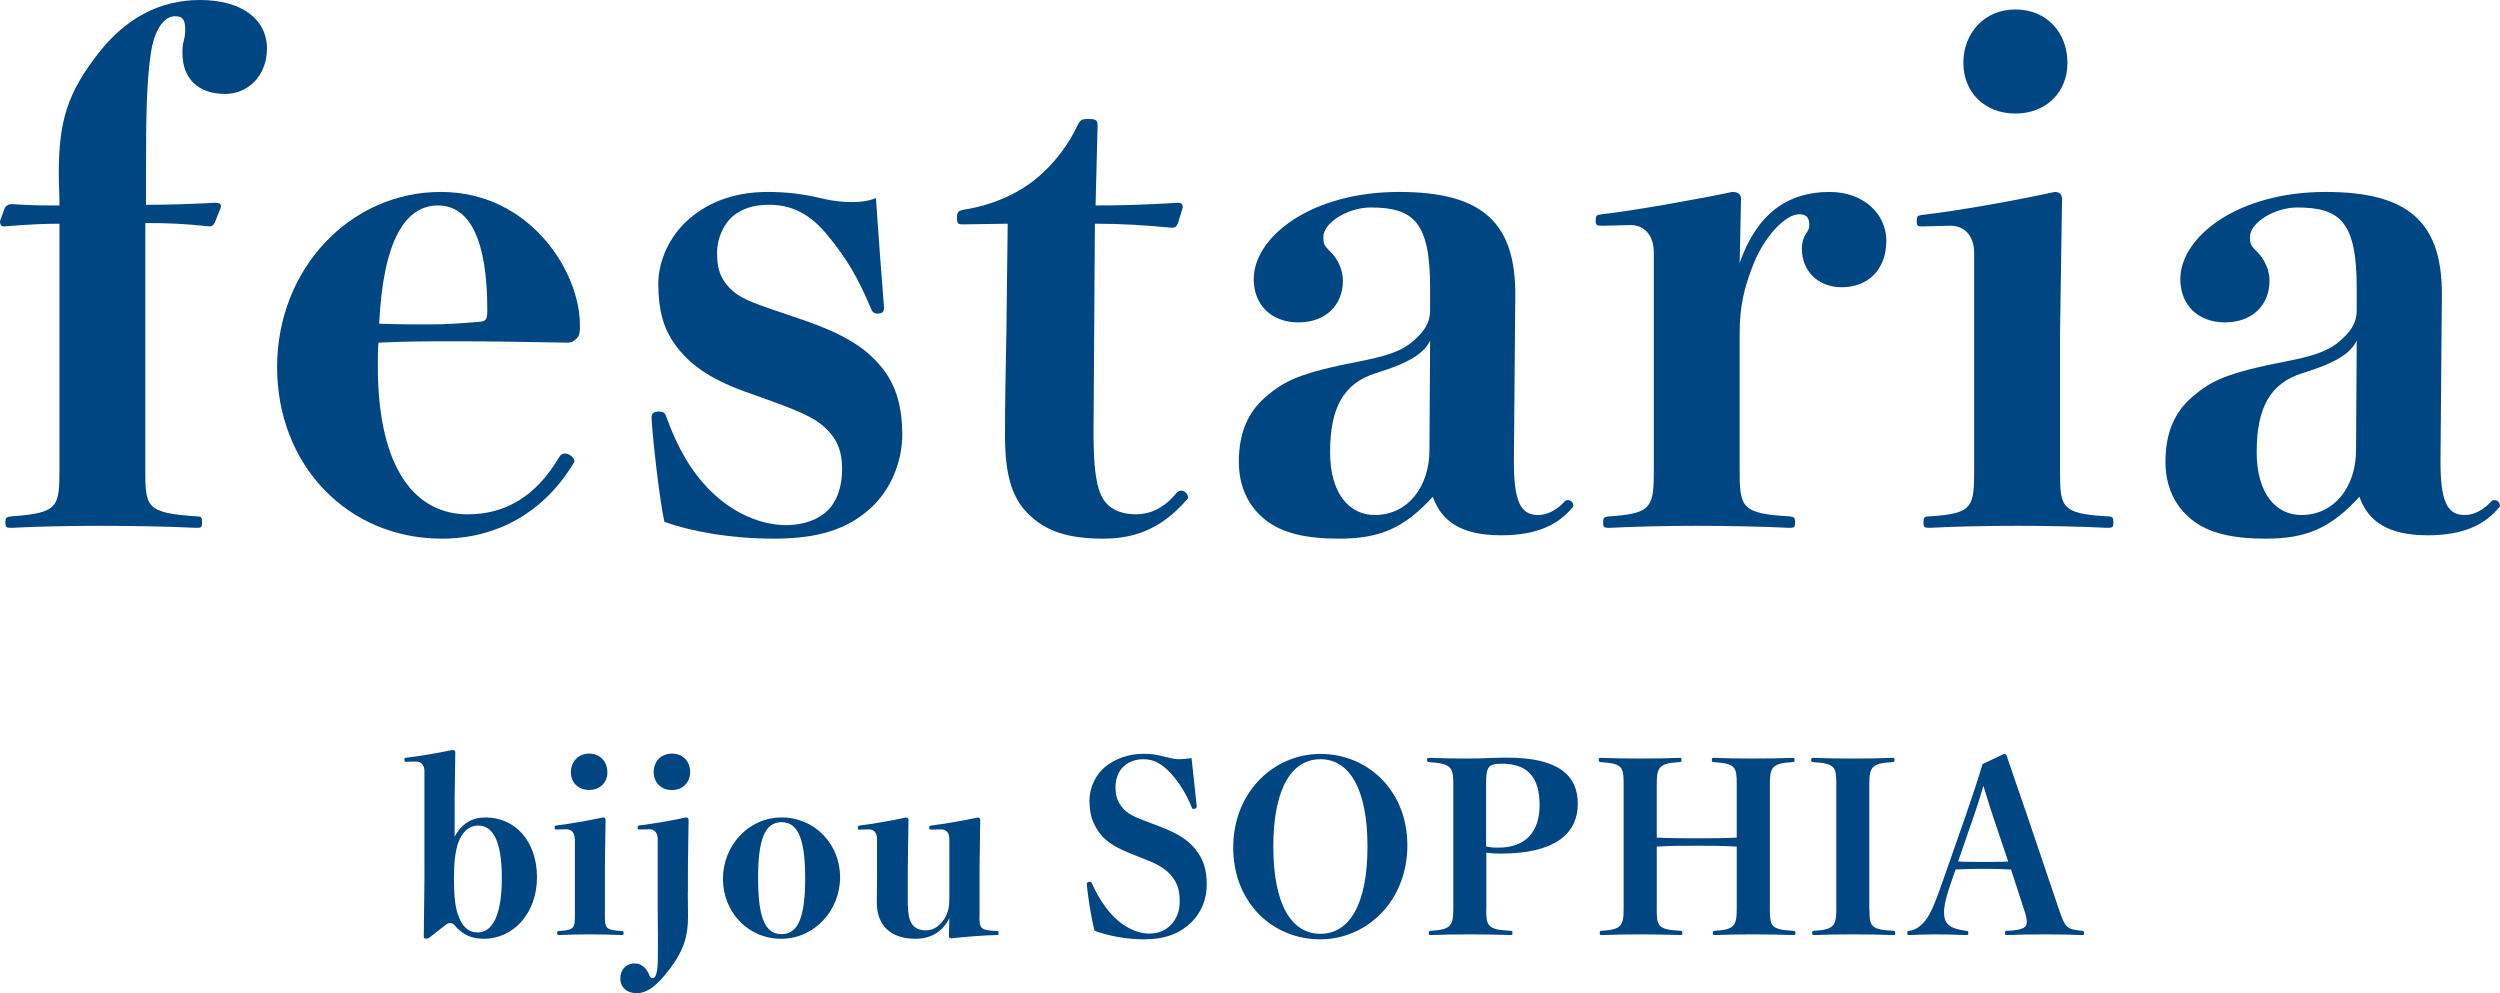
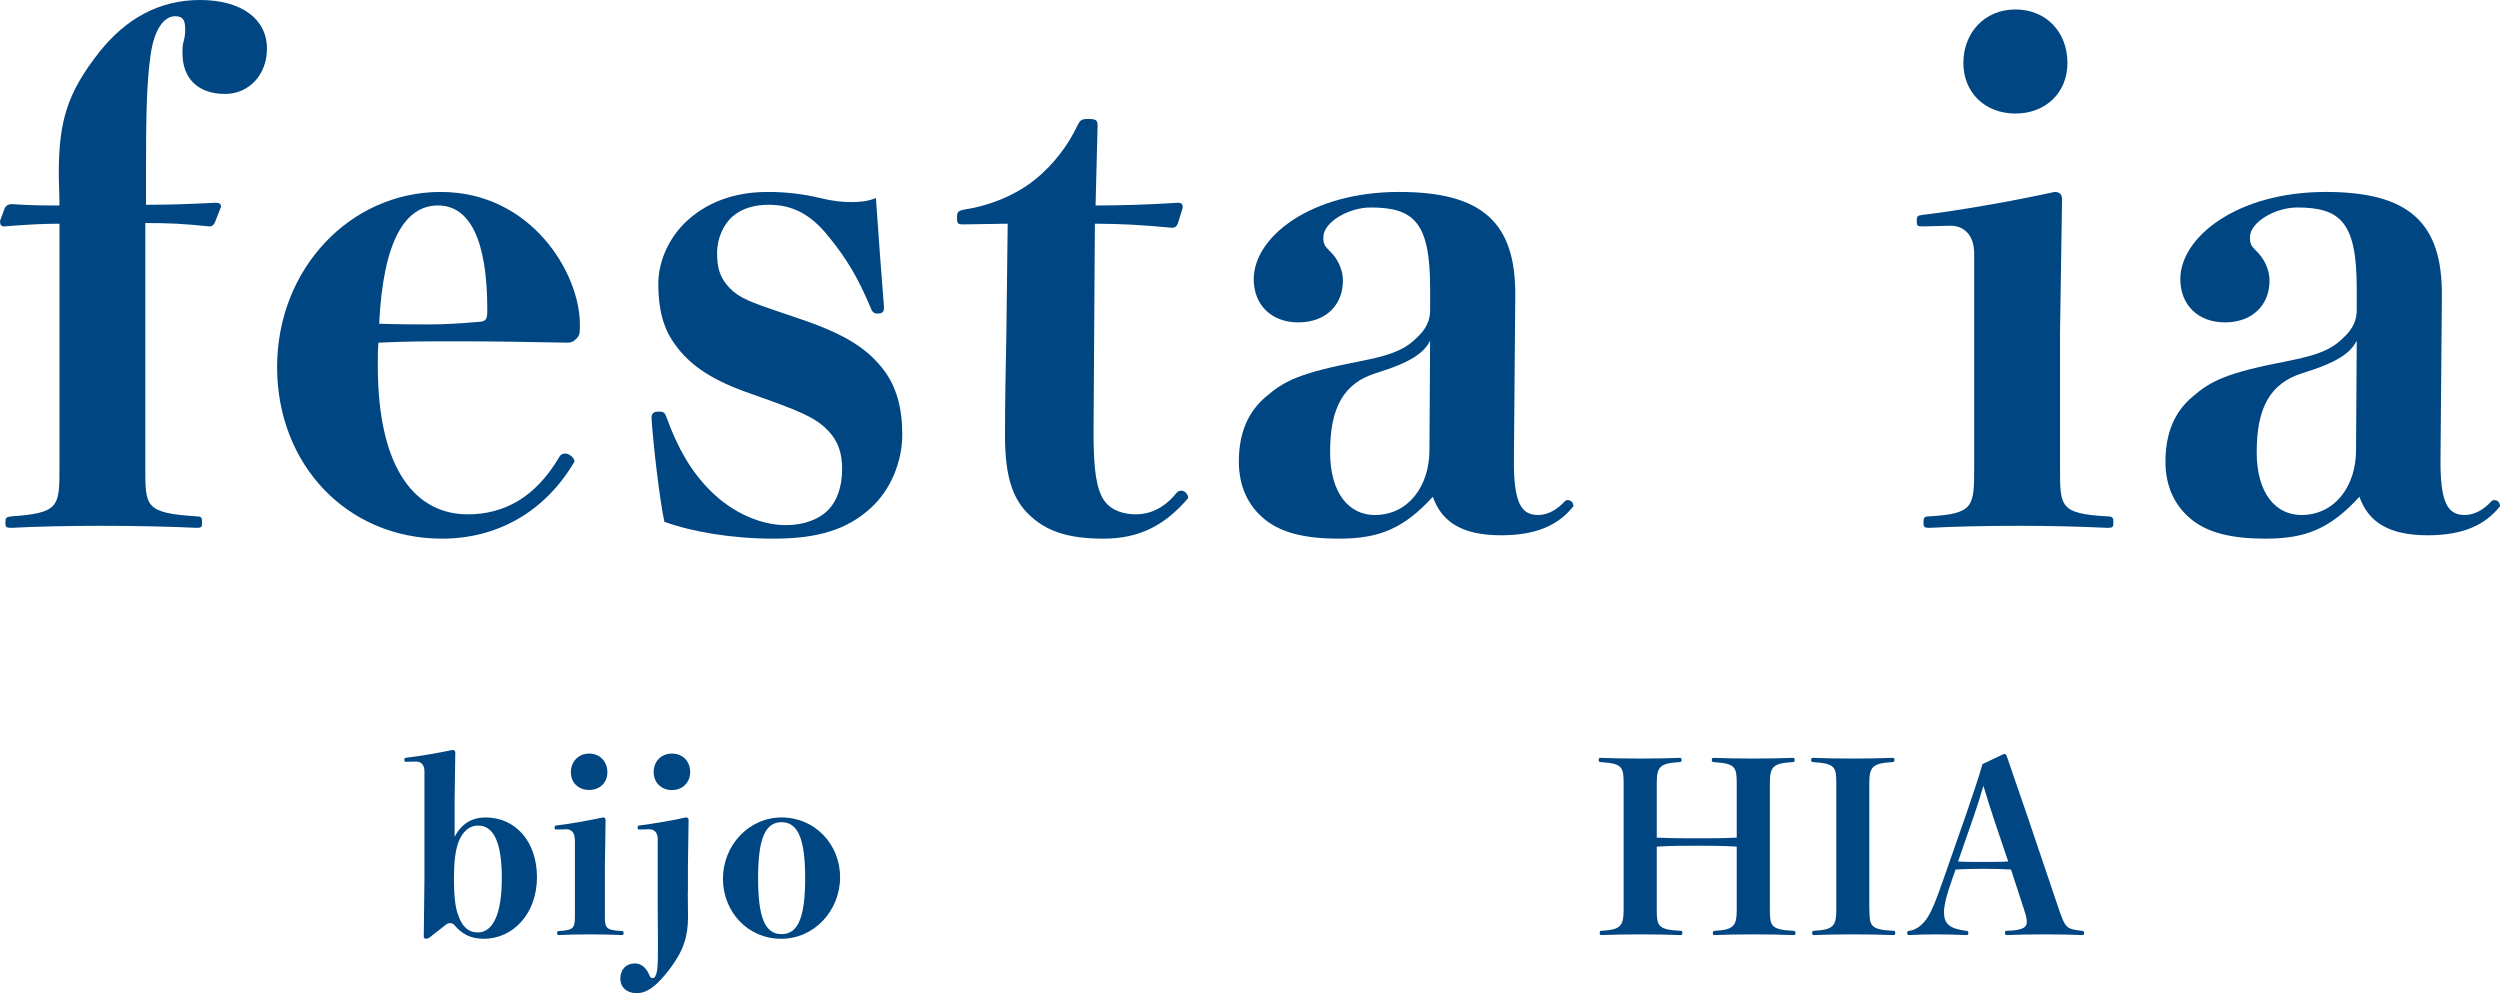
<svg xmlns="http://www.w3.org/2000/svg" id="_レイヤー_2" data-name="レイヤー 2" width="221.94" height="88.17" viewBox="0 0 221.94 88.17">
  <defs>
    <style>
      .cls-1 {
        fill: #004682;
        stroke-width: 0px;
      }
    </style>
  </defs>
  <g id="_レイヤー_1-2" data-name="レイヤー 1">
    <g>
      <path class="cls-1" d="M12.9,41.58c0,3.42,0,3.96,4.56,4.26.42,0,.48.12.48.54s-.06.48-.48.48c-2.46-.12-5.64-.18-8.58-.18-2.7,0-5.7.06-7.86.18-.48,0-.54-.06-.54-.48s.06-.48.54-.54c4.2-.3,4.26-.84,4.26-4.26v-21.72c-1.32,0-2.7.06-4.92.24-.24,0-.36-.12-.36-.48l.42-1.14c.12-.24.36-.36.6-.36,1.8.12,2.94.12,4.26.12,0-1.08-.06-1.86-.06-2.82,0-4.62.72-7.14,3.6-10.8C11.16,1.68,14.1,0,17.76,0s5.94,1.68,5.94,4.32c0,2.34-1.62,4.02-3.72,4.02-2.46,0-3.78-1.44-3.78-3.6,0-.48,0-.72.12-1.14.12-.48.12-.72.12-1.02,0-.84-.24-1.14-.9-1.14-1.02,0-1.86,1.26-2.16,3.36-.36,2.46-.42,5.4-.42,10.68v2.7c2.04,0,3.78-.06,6.18-.18.36,0,.48.12.48.36l-.54,1.38c-.12.24-.24.36-.48.36-2.34-.24-3.54-.3-5.7-.3v21.78Z" />
      <path class="cls-1" d="M33.54,32.46c0,9.48,3.54,13.2,7.98,13.2,3.24,0,6-1.5,8.1-5.04.12-.24.3-.36.54-.36.36,0,.84.36.84.72-2.64,4.5-6.9,6.84-11.76,6.84-8.4,0-14.64-6.54-14.64-15.24s6.48-15.54,14.52-15.54,12.36,7.2,12.36,11.76c0,.72,0,.96-.3,1.26-.3.3-.48.36-.84.36-3.06-.06-6.78-.12-9.66-.12s-4.5,0-7.08.12c-.06.54-.06,1.14-.06,2.04ZM38.04,28.8c1.44,0,2.52-.06,4.62-.24.54-.06.6-.3.6-1.08,0-6.06-1.5-9.24-4.38-9.24s-4.86,3.06-5.22,10.5c1.92.06,3.12.06,4.38.06Z" />
      <path class="cls-1" d="M66.06,34.74c-3.12-1.14-4.92-2.46-6.12-4.14-1.02-1.38-1.5-3.06-1.5-5.4,0-1.8.78-3.84,2.34-5.4,1.86-1.8,4.32-2.76,7.38-2.76,1.62,0,3.18.18,4.62.54,1.26.3,2.1.36,2.82.36s1.44-.06,2.16-.36c.18,2.7.54,7.5.72,9.72,0,.42-.18.54-.6.54-.36,0-.48-.24-.6-.54-1.08-2.58-2.1-4.32-3.72-6.3-1.62-2.04-3.3-2.82-5.28-2.82-1.32,0-2.4.3-3.3,1.08-.72.66-1.32,1.86-1.32,3.18,0,1.2.18,1.98.84,2.82.78.96,1.62,1.38,3.9,2.16l2.64.9c3.9,1.32,5.94,2.58,7.44,4.56,1.08,1.44,1.62,3.3,1.62,5.7s-1.02,4.92-2.82,6.54c-2.04,1.86-4.62,2.7-8.58,2.7-3.72,0-7.26-.6-9.72-1.5-.42-1.92-1.02-7.08-1.14-9.24,0-.42.24-.54.66-.54s.54.12.66.48c1.02,2.82,2.22,4.86,3.9,6.54,2.04,2.04,4.56,3.06,6.72,3.06,1.62,0,2.94-.54,3.72-1.32.78-.78,1.26-2.04,1.26-3.66,0-1.44-.36-2.46-1.2-3.36-.9-.96-1.86-1.5-4.98-2.64l-2.52-.9Z" />
      <path class="cls-1" d="M85.56,19.92c-.54,0-.6-.06-.6-.6,0-.48.06-.6.66-.72,2.4-.36,4.68-1.38,6.24-2.64,1.74-1.38,3.06-3.24,3.78-4.8.24-.48.36-.6.96-.6.72,0,.84.12.84.6l-.18,7.08c2.22,0,4.44-.06,7.32-.24.3,0,.42.12.42.42l-.42,1.38c-.12.3-.24.42-.54.42-2.52-.24-4.56-.36-6.84-.36l-.12,18.54c0,3.24.24,5.04.96,6.06.66.9,1.74,1.2,2.82,1.2,1.14,0,2.46-.48,3.6-1.92.12-.12.24-.18.42-.18.3,0,.6.3.6.66-2.04,2.4-4.32,3.6-7.5,3.6s-5.16-.66-6.72-2.22c-1.44-1.44-2.04-3.48-2.04-6.96,0-3,.06-5.88.12-8.88l.12-9.9-3.9.06Z" />
      <path class="cls-1" d="M134.4,40.56c-.06,4.14.66,5.16,2.16,5.16.9,0,1.74-.54,2.34-1.2.12-.12.18-.12.3-.12.24,0,.48.18.48.54-1.32,1.68-3.3,2.58-6.42,2.58-3.48,0-5.28-1.2-6.06-3.42-2.58,2.82-4.74,3.72-8.34,3.72-2.88,0-5.04-.48-6.54-1.68s-2.34-2.94-2.34-5.16c0-2.58.84-4.44,2.4-5.76,1.62-1.38,2.88-2.1,8.52-3.18,3.12-.6,4.08-1.26,4.92-2.1.84-.78,1.14-1.56,1.14-2.4v-1.98c0-5.82-1.44-7.14-5.28-7.14-1.98,0-4.2,1.32-4.2,2.64,0,.6.12.78.54,1.2.72.66,1.2,1.68,1.2,2.64,0,2.22-1.56,3.72-3.96,3.72s-3.96-1.56-3.96-3.84c0-3.72,5.04-7.74,12.9-7.74,7.38,0,10.38,2.7,10.32,9.24l-.12,14.28ZM126.96,30.24c-.54,1.08-1.68,1.92-4.8,2.88-2.88.9-4.08,3.06-4.08,7.02,0,3.72,1.74,5.58,3.96,5.58,3,0,4.86-2.58,4.86-5.76l.06-9.72Z" />
-       <path class="cls-1" d="M154.44,23.34c1.56-4.44,4.32-6.3,7.98-6.3,3.06,0,5.04,1.98,5.04,4.32,0,2.64-1.68,4.14-3.96,4.14-2.1,0-3.54-1.44-3.54-3.42,0-.48.12-.96.36-1.32.24-.36.3-.48.3-.78,0-.66-.24-.96-.9-.96-1.2,0-3.18,1.98-4.2,4.8-.66,1.74-1.08,3.36-1.08,5.7v12.06c0,3.42.06,4.02,4.44,4.26.42.06.48.12.48.54s-.06.48-.48.48c-2.46-.12-5.58-.18-8.28-.18s-5.22.06-7.74.18c-.48,0-.54-.06-.54-.48s.06-.48.54-.54c3.84-.24,3.96-.84,3.96-4.26v-19.14c0-1.62-.9-2.46-2.04-2.46l-2.58.06c-.48,0-.54-.06-.54-.48s.06-.48.54-.54c2.76-.3,8.76-1.38,11.58-1.98.48,0,.78.18.78.6l-.12,5.7Z" />
      <path class="cls-1" d="M175.26,22.5c0-1.62-.9-2.46-2.1-2.46l-2.52.06c-.42,0-.48-.06-.48-.48s.06-.48.48-.54c3.12-.36,8.22-1.26,11.76-2.04.48,0,.66.24.66.66l-.18,11.88v12c0,3.42,0,4.02,4.2,4.26.48,0,.54.12.54.54s-.06.48-.54.48c-2.46-.12-5.16-.18-7.92-.18s-5.7.06-7.86.18c-.48,0-.54-.06-.54-.48s.06-.54.54-.54c3.9-.24,3.96-.84,3.96-4.26v-19.08ZM183.54,5.58c0,2.64-1.92,4.5-4.62,4.5s-4.62-1.86-4.62-4.5,1.86-4.74,4.62-4.74,4.62,2.04,4.62,4.74Z" />
      <path class="cls-1" d="M216.66,40.56c-.06,4.14.66,5.16,2.16,5.16.9,0,1.74-.54,2.34-1.2.12-.12.18-.12.3-.12.24,0,.48.18.48.54-1.32,1.68-3.3,2.58-6.42,2.58-3.48,0-5.28-1.2-6.06-3.42-2.58,2.82-4.74,3.72-8.34,3.72-2.88,0-5.04-.48-6.54-1.68s-2.34-2.94-2.34-5.16c0-2.58.84-4.44,2.4-5.76,1.62-1.38,2.88-2.1,8.52-3.18,3.12-.6,4.08-1.26,4.92-2.1.84-.78,1.14-1.56,1.14-2.4v-1.98c0-5.82-1.44-7.14-5.28-7.14-1.98,0-4.2,1.32-4.2,2.64,0,.6.12.78.54,1.2.72.66,1.2,1.68,1.2,2.64,0,2.22-1.56,3.72-3.96,3.72s-3.96-1.56-3.96-3.84c0-3.72,5.04-7.74,12.9-7.74,7.38,0,10.38,2.7,10.32,9.24l-.12,14.28ZM209.22,30.24c-.54,1.08-1.68,1.92-4.8,2.88-2.88.9-4.08,3.06-4.08,7.02,0,3.72,1.74,5.58,3.96,5.58,3,0,4.86-2.58,4.86-5.76l.06-9.72Z" />
      <path class="cls-1" d="M40.36,74.29c.63-1.2,1.57-1.72,2.75-1.72,2.62,0,4.56,2.1,4.56,5.31s-2.1,5.46-4.72,5.46c-1.15,0-1.93-.4-2.65-1.26-.08-.08-.19-.13-.34-.13s-.27.06-.36.13l-1.47,1.15c-.13.1-.23.1-.34.1s-.17-.06-.17-.21l.06-5.1v-9.55c0-.57-.31-.86-.71-.86l-.92.02c-.13,0-.15-.02-.15-.17s.02-.17.15-.19c1.13-.13,2.83-.42,4.12-.69.17,0,.25.08.25.23l-.06,4.14v3.34ZM40.65,81.16c.34,1.09.94,1.62,1.76,1.62,1.34,0,2.14-1.6,2.14-4.83s-.76-4.66-2.1-4.66c-.82,0-1.47.59-1.81,1.64-.23.76-.34,1.66-.34,3.02s.08,2.44.34,3.21Z" />
      <path class="cls-1" d="M51.02,74.48c0-.57-.31-.86-.73-.86l-.88.02c-.15,0-.17-.02-.17-.17s.02-.17.17-.19c1.09-.13,2.88-.44,4.12-.71.17,0,.23.08.23.23l-.06,4.16v4.2c0,1.2,0,1.41,1.47,1.49.17,0,.19.04.19.19s-.02.17-.19.17c-.86-.04-1.81-.06-2.77-.06s-1.99.02-2.75.06c-.17,0-.19-.02-.19-.17s.02-.19.19-.19c1.36-.08,1.39-.29,1.39-1.49v-6.68ZM53.92,68.56c0,.92-.67,1.57-1.62,1.57s-1.62-.65-1.62-1.57.65-1.66,1.62-1.66,1.62.71,1.62,1.66Z" />
      <path class="cls-1" d="M61.06,79.16c0,.76.02,1.57.02,2.23,0,1.7-.38,2.98-1.6,4.6-1.18,1.57-2.06,2.18-2.96,2.18s-1.45-.55-1.45-1.28c0-.8.48-1.36,1.32-1.36.52,0,1.01.4,1.24,1.01.08.21.15.29.32.29s.29-.17.38-.65c.08-.52.08-1.24.08-2.77,0-.73-.02-1.49-.02-2.69v-6.24c0-.55-.31-.86-.71-.86l-.92.02c-.13,0-.15-.02-.15-.17s.02-.17.15-.19c1.11-.13,3.15-.48,4.12-.71.19,0,.25.08.25.23l-.06,4.14v2.23ZM61.27,68.54c0,.92-.67,1.6-1.62,1.6s-1.62-.67-1.62-1.6.65-1.64,1.62-1.64,1.62.69,1.62,1.64Z" />
      <path class="cls-1" d="M74.58,77.88c0,2.94-2.27,5.46-5.23,5.46s-5.17-2.39-5.17-5.33,2.27-5.44,5.21-5.44,5.19,2.37,5.19,5.31ZM67.3,77.95c0,3.44.59,4.98,2.08,4.98s2.1-1.53,2.1-4.98-.63-4.96-2.1-4.96-2.08,1.51-2.08,4.96Z" />
-       <path class="cls-1" d="M86.95,81.2c0,1.2.02,1.39,1.53,1.45.15,0,.17.04.17.19s-.02.17-.17.17c-.92,0-3.19.19-4.01.29-.1,0-.23-.04-.23-.17l.04-1.62c-.63,1.26-1.68,1.83-3.02,1.83-1.09,0-1.93-.29-2.52-.84s-.9-1.34-.9-2.41c0-.82.02-1.72.02-2.35v-3.25c0-.57-.29-.86-.71-.86l-.84.02c-.13,0-.15-.02-.15-.17s.02-.17.15-.19c1.09-.13,2.94-.46,4.09-.71.17,0,.25.06.25.21l-.06,4.18v2.9c0,1.32.13,1.85.4,2.2s.61.52,1.24.52c.67,0,1.34-.46,1.74-1.26.25-.5.31-.9.31-1.72v-5.12c0-.57-.29-.86-.73-.86l-.9.02c-.13,0-.15-.02-.15-.17s.02-.17.15-.19c1.09-.13,2.98-.46,4.12-.71.17,0,.25.06.25.21l-.06,4.18v4.24Z" />
-       <path class="cls-1" d="M100.29,75.74c-1.47-.59-2.25-1.15-2.79-1.95s-.78-1.55-.78-2.73.57-2.29,1.34-2.94c.84-.71,2.08-1.2,3.4-1.2.78,0,1.15.06,1.89.25.61.15.99.23,1.3.23s.76-.04,1.13-.1c.15,1.26.34,3.19.46,4.28,0,.17-.1.23-.29.23-.1,0-.13-.06-.17-.17-.44-1.11-1.11-2.2-1.87-3.02-.8-.86-1.53-1.22-2.39-1.22-.73,0-1.32.23-1.76.63s-.73,1.07-.73,1.83.15,1.22.52,1.72.84.82,1.91,1.22l1.43.55c1.66.63,2.56,1.2,3.23,2.04.67.82,1.01,1.72,1.01,3.15,0,1.32-.5,2.5-1.41,3.38-.99.94-2.27,1.47-4.18,1.47-1.49,0-3.19-.31-4.37-.76-.31-1.22-.59-3.02-.69-4.12,0-.17.1-.23.27-.23.08,0,.15.06.19.15.69,1.53,1.51,2.65,2.41,3.38s1.85,1.07,2.67,1.07c.76,0,1.43-.25,1.93-.78s.78-1.18.78-2.12-.21-1.55-.65-2.12c-.46-.61-1.07-1.05-2.41-1.57l-1.39-.55Z" />
-       <path class="cls-1" d="M124.94,75.05c0,4.91-3.57,8.34-7.75,8.34s-7.71-3.23-7.71-8.15,3.59-8.31,7.75-8.31,7.71,3.21,7.71,8.13ZM113.04,75.15c0,5.17,1.62,7.75,4.18,7.75s4.18-2.58,4.18-7.75-1.64-7.75-4.18-7.75-4.18,2.58-4.18,7.75Z" />
-       <path class="cls-1" d="M131.94,80.7c0,1.49.1,1.83,2.12,1.93.19,0,.21.02.21.19s-.02.19-.21.19c-1.01-.04-2.44-.06-3.59-.06s-2.52.02-3.42.06c-.19,0-.21-.02-.21-.17,0-.17.02-.19.21-.21,1.72-.1,1.97-.44,1.97-1.93v-11.11c0-1.49-.23-1.81-2.12-1.93-.19-.02-.21-.04-.21-.19,0-.17.02-.19.21-.19.99.04,2.41.06,3.57.06s2.16-.08,3.32-.08c4.56,0,6.28,1.57,6.28,4.09,0,2.73-2.14,4.43-6.84,4.43-.55,0-.82-.02-1.28-.08v5ZM131.94,75.15c.4.08.63.1,1.09.1,2.39,0,3.65-1.39,3.65-3.78,0-2.56-1.15-3.67-3.34-3.67-1.2,0-1.41.25-1.41,1.74v5.61Z" />
      <path class="cls-1" d="M147.08,80.7c0,1.49.08,1.83,2.06,1.93.19,0,.21.02.21.19s-.02.19-.21.19c-1.01-.04-2.35-.06-3.51-.06s-2.5.02-3.42.06c-.17,0-.19-.02-.19-.17,0-.19.02-.21.19-.21,1.7-.1,1.93-.44,1.93-1.93v-11.11c0-1.49-.11-1.81-2-1.93-.19-.02-.21-.04-.21-.19,0-.17.02-.19.21-.19.99.04,2.33.06,3.49.06s2.52-.02,3.44-.06c.19,0,.21.02.21.19,0,.15-.02.17-.21.19-1.76.1-1.99.44-1.99,1.93v4.77c1.3.06,2.5.06,3.59.06s2.23,0,3.51-.06v-4.77c0-1.49-.11-1.81-2.02-1.93-.17-.02-.19-.04-.19-.19,0-.17.02-.19.21-.19.99.04,2.27.06,3.42.06s2.58-.02,3.51-.06c.19,0,.21.02.21.19,0,.15-.02.17-.21.19-1.76.1-1.99.44-1.99,1.93v11.11c0,1.49.08,1.83,2.04,1.93.21.02.23.04.23.21,0,.15-.02.17-.23.17-.99-.04-2.39-.06-3.55-.06s-2.44.02-3.34.06c-.19,0-.21-.02-.21-.17,0-.17.02-.19.21-.21,1.68-.1,1.91-.44,1.91-1.93v-5.54c-1.28-.08-2.42-.08-3.51-.08s-2.29,0-3.59.08v5.54Z" />
      <path class="cls-1" d="M165.96,80.7c0,1.49.08,1.83,2.08,1.93.19,0,.21.02.21.21,0,.15-.02.17-.21.17-1.01-.04-2.41-.06-3.57-.06s-2.48.02-3.38.06c-.19,0-.21-.02-.21-.17,0-.19.02-.21.19-.21,1.72-.1,1.95-.44,1.95-1.93v-11.11c0-1.49-.1-1.81-2.02-1.93-.19-.02-.21-.04-.21-.19,0-.17.02-.19.21-.19.99.04,2.31.06,3.46.06s2.58-.02,3.51-.06c.19,0,.21.02.21.19,0,.15-.02.17-.21.19-1.78.1-2.02.44-2.02,1.93v11.11Z" />
      <path class="cls-1" d="M178.53,77.19c-.67-.04-1.6-.06-2.46-.06s-1.6.02-2.46.06l-.25.71c-.57,1.6-.78,2.5-.78,3.09,0,.99.46,1.45,1.93,1.64.21.02.23.04.23.21,0,.15-.02.17-.23.17-.86-.04-1.93-.06-2.69-.06-.71,0-1.49.02-2.29.06-.19,0-.21-.02-.21-.17,0-.17.02-.19.21-.21.55-.08,1.03-.42,1.47-1.01.44-.61.8-1.45,1.62-3.82l1.93-5.52c.63-1.83,1.09-3.21,1.45-4.45l1.91-.9c.13,0,.21.06.25.21.5,1.49,1.01,2.94,1.81,5.27l2.81,8.31c.57,1.66.67,1.76,2.02,1.91.19.02.21.04.21.21,0,.15-.02.17-.21.17-.99-.04-1.87-.06-3.21-.06s-2.39.02-3.38.06c-.19,0-.21-.02-.21-.19s.02-.19.21-.19c1.49-.04,1.72-.38,1.72-.76,0-.31-.06-.57-.25-1.15l-1.15-3.53ZM176.9,72.36c-.34-.99-.52-1.64-.82-2.6-.29,1.01-.55,1.81-.84,2.65l-1.41,4.07c.69.04,1.51.04,2.25.04s1.62,0,2.2-.04l-1.39-4.12Z" />
    </g>
  </g>
</svg>